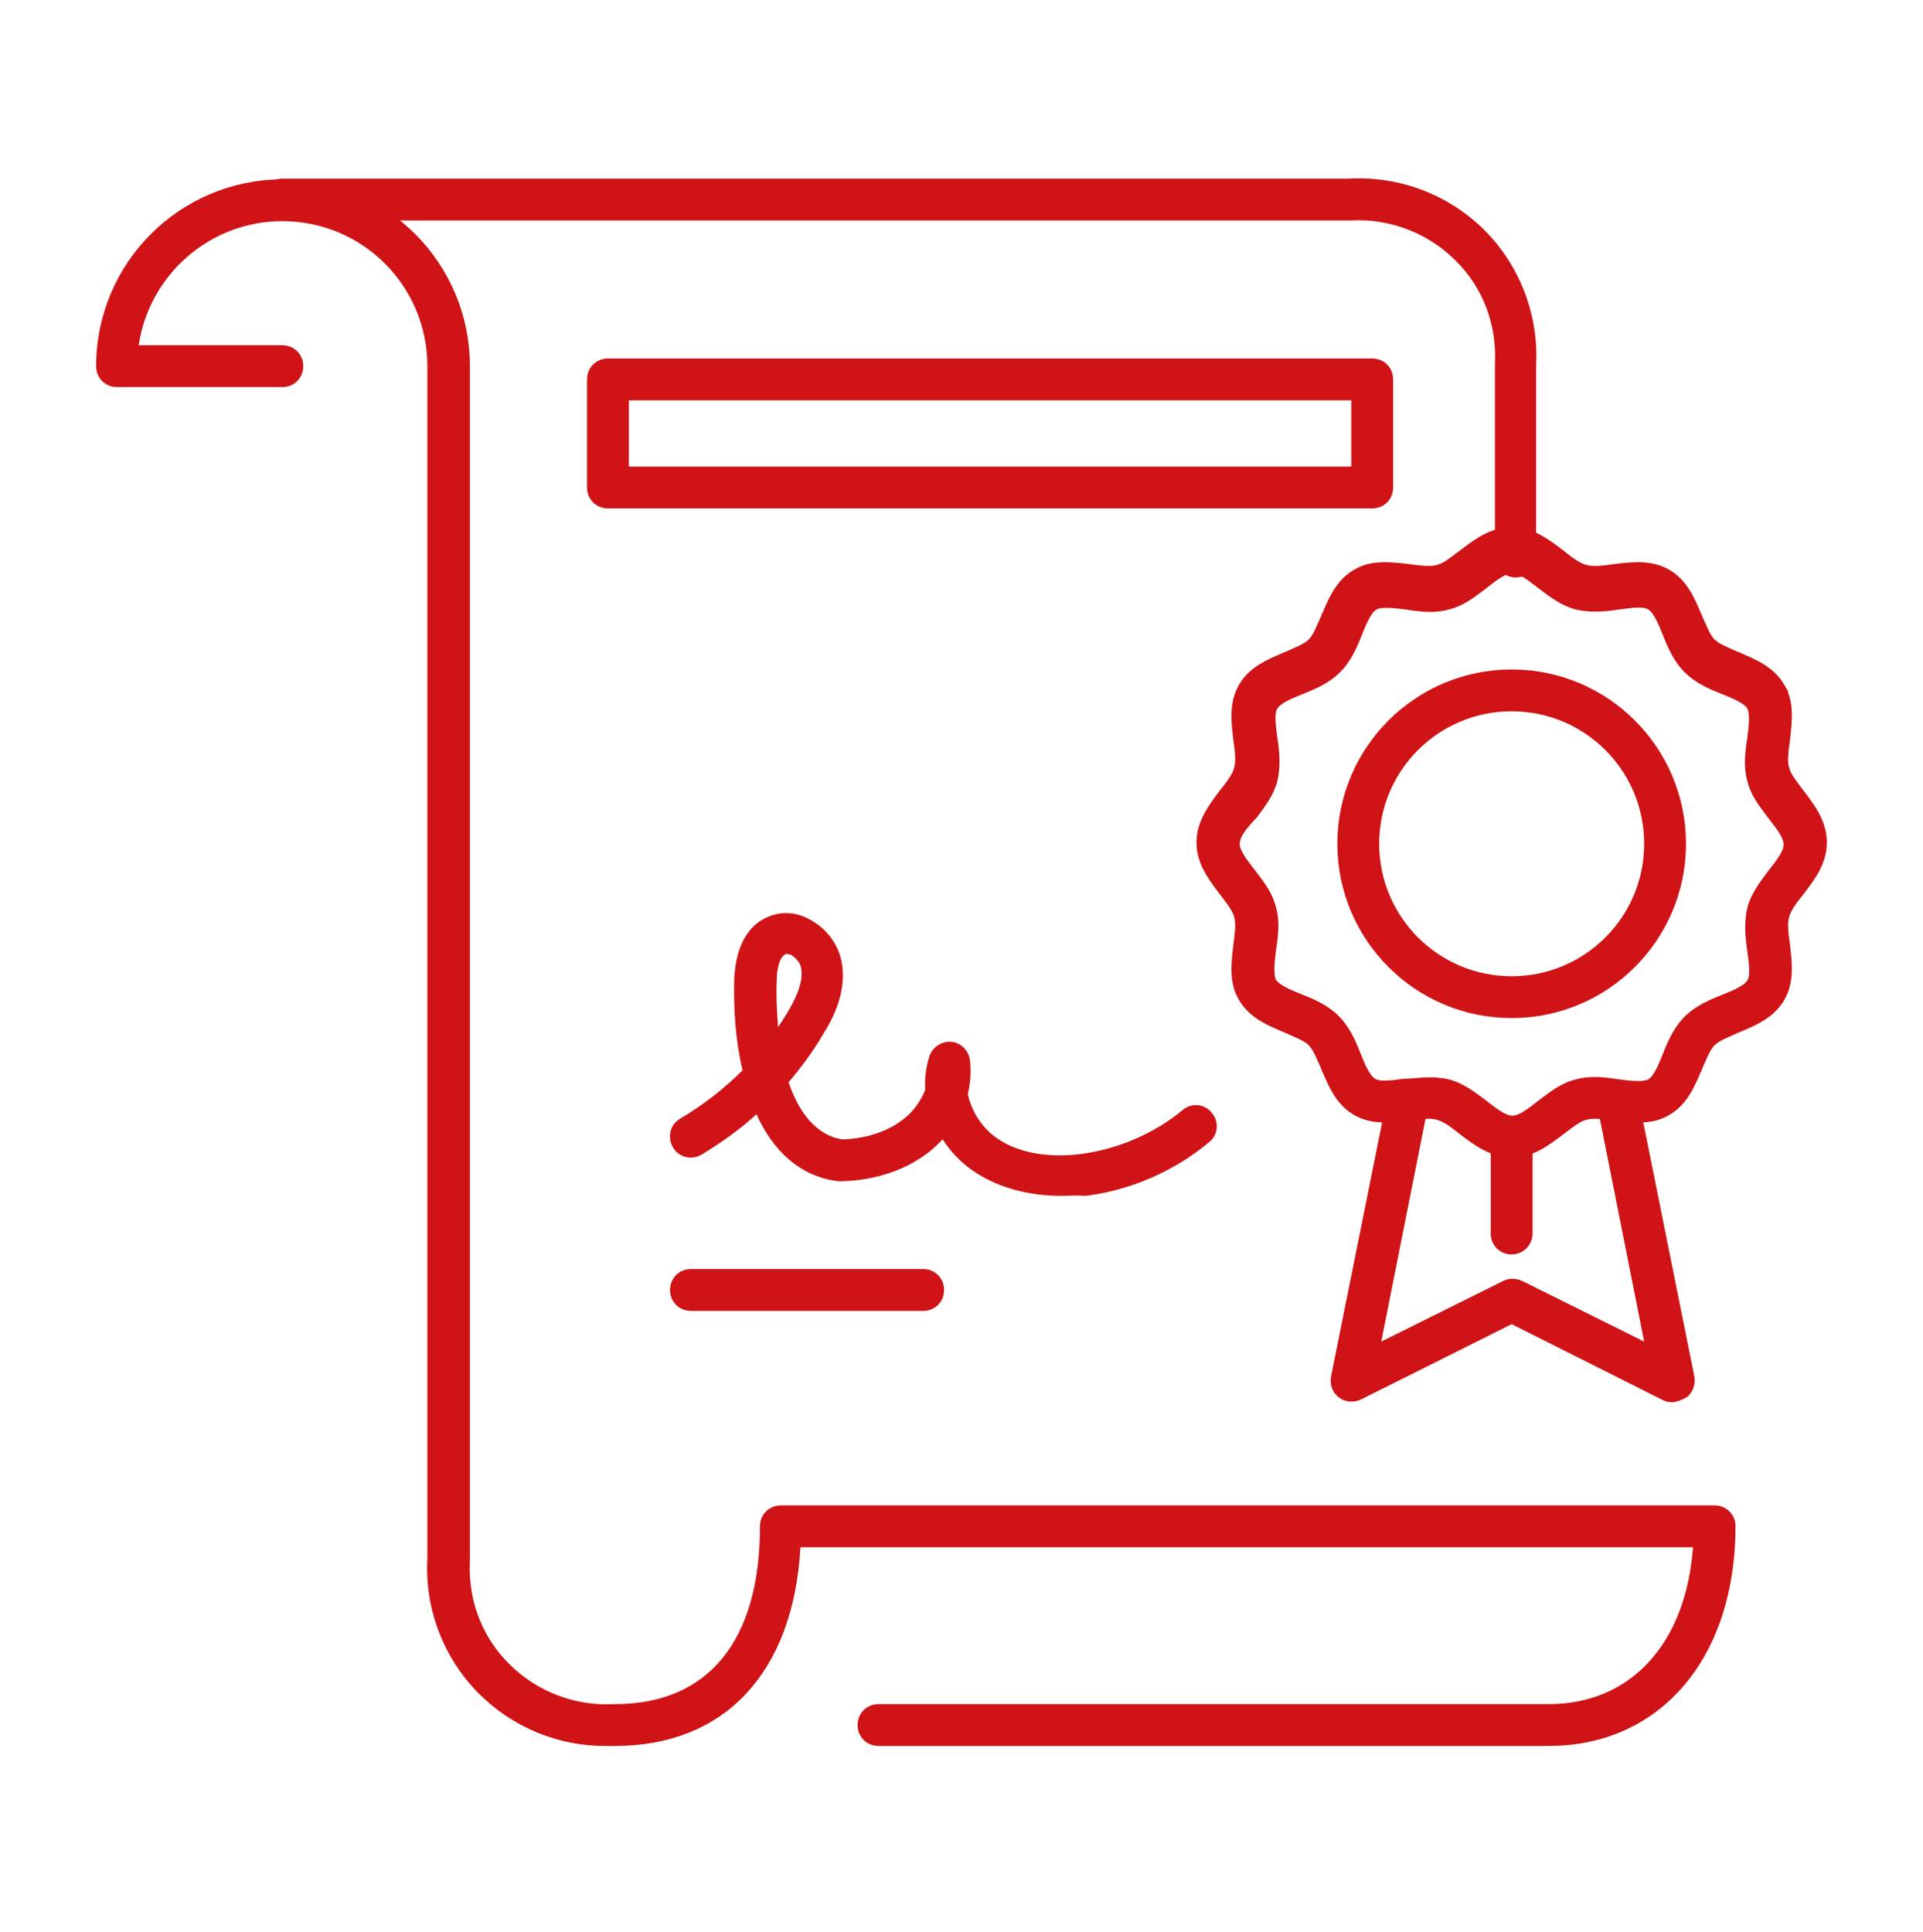
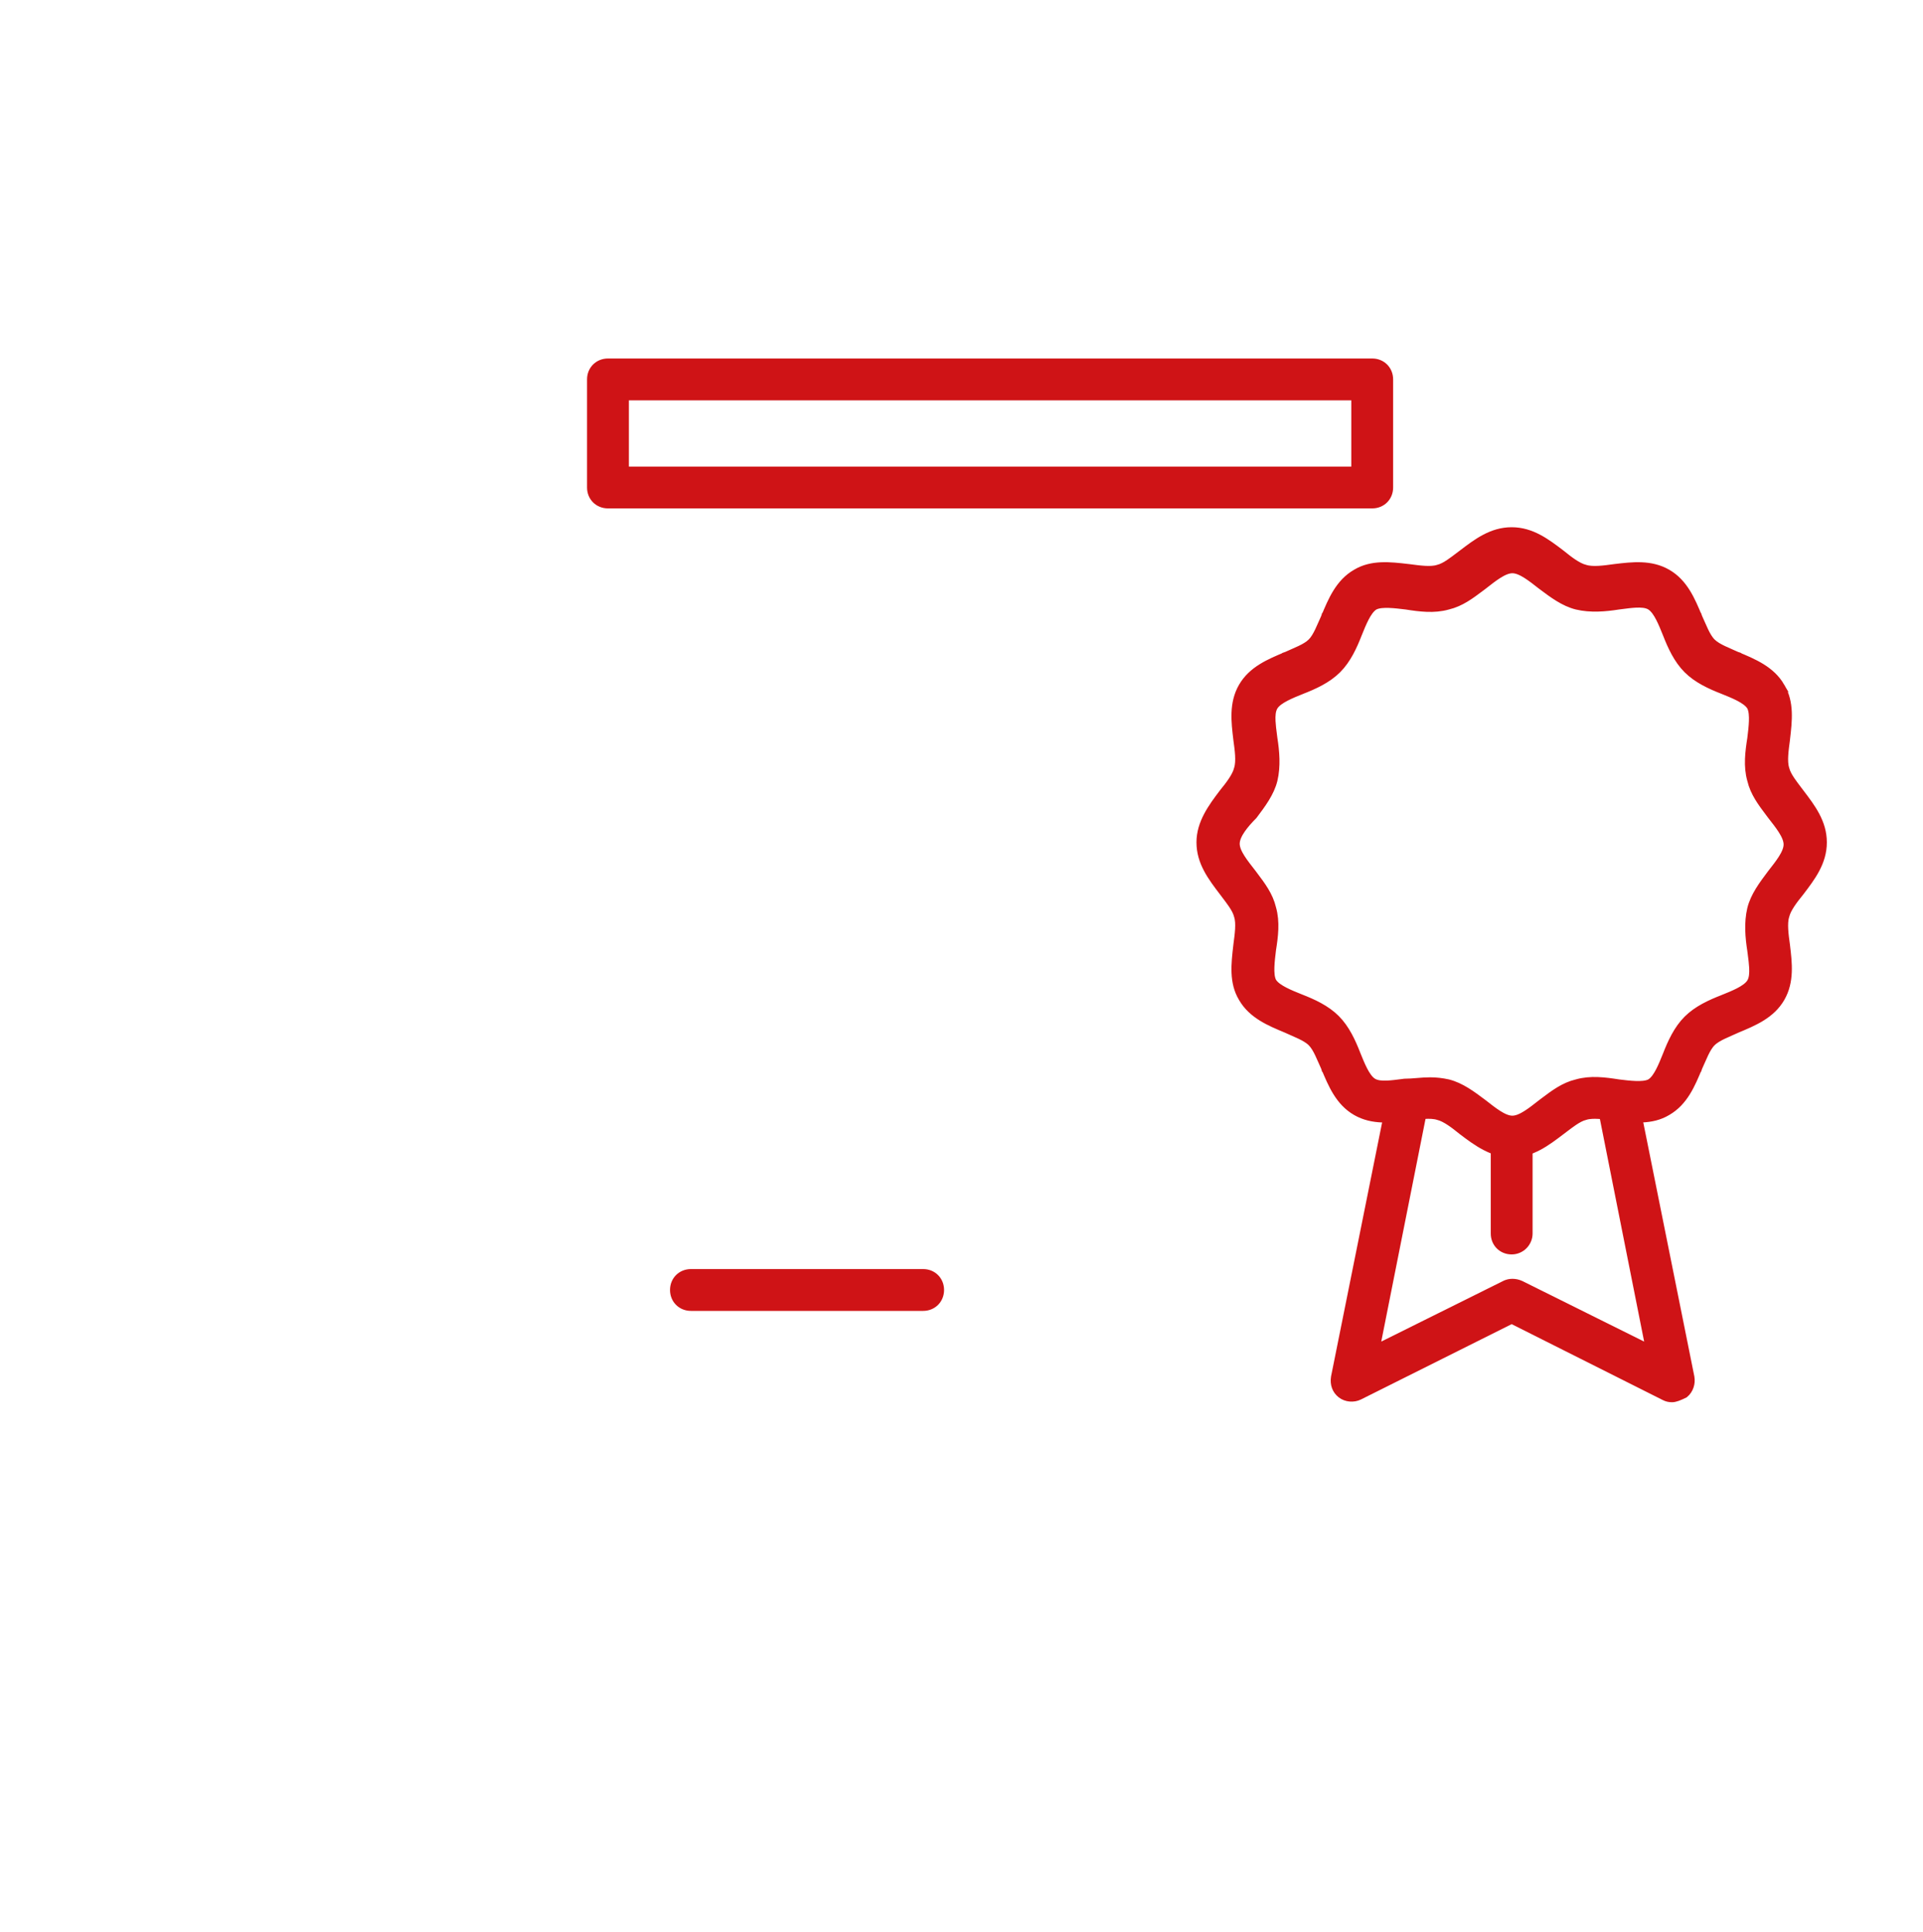
<svg xmlns="http://www.w3.org/2000/svg" width="200" height="201" viewBox="0 0 200 201" fill="none">
-   <path d="M140.322 19.079H140.336L140.35 19.078C145.43 18.796 150.44 20.702 154.038 24.299C157.635 27.897 159.541 32.907 159.259 37.987L159.258 38.001V38.015V57.814V57.828L159.259 57.842C159.315 58.856 158.605 59.562 157.655 59.562C156.698 59.562 155.979 58.843 155.979 57.886V38.015V38.015V38.014V38.014V38.014V38.013V38.013V38.012V38.012V38.011V38.011V38.011V38.01V38.01V38.009V38.009V38.009V38.008V38.008V38.007V38.007V38.007V38.006V38.006V38.005V38.005V38.005V38.004V38.004V38.004V38.003V38.003V38.002V38.002V38.002V38.001V38.001V38.001V38V38V37.999V37.999V37.999V37.998V37.998V37.998V37.997V37.997V37.997V37.996V37.996V37.996V37.995V37.995V37.995V37.994V37.994V37.993V37.993V37.993V37.992V37.992V37.992V37.992V37.991V37.991V37.99V37.99V37.99V37.989V37.989V37.989V37.989V37.988V37.988V37.988V37.987V37.987V37.987V37.986V37.986V37.986V37.985V37.985V37.985V37.984V37.984V37.984V37.983V37.983V37.983V37.983V37.982V37.982V37.982V37.981V37.981V37.981V37.98V37.98V37.98V37.98V37.979V37.979V37.979V37.978V37.978V37.978V37.978V37.977V37.977V37.977V37.977V37.976V37.976V37.976V37.975V37.975V37.975V37.975V37.974V37.974V37.974V37.974V37.973V37.973V37.973V37.972V37.972V37.972V37.972V37.971V37.971V37.971V37.971V37.97V37.97V37.97V37.97V37.969V37.969V37.969V37.968V37.968V37.968V37.968V37.968V37.967V37.967V37.967V37.967V37.966V37.966V37.966V37.965V37.965V37.965V37.965V37.965V37.964V37.964V37.964V37.964V37.963V37.963V37.963V37.963V37.962V37.962V37.962V37.962V37.961V37.961V37.961V37.961V37.961V37.96V37.96V37.96V37.96V37.959V37.959V37.959V37.959V37.958V37.958V37.958V37.958V37.958V37.957V37.957V37.957V37.957V37.956V37.956V37.956V37.956V37.956V37.955V37.955V37.955V37.955V37.954V37.954V37.954V37.954V37.953V37.953V37.953V37.953V37.953V37.952V37.952V37.952V37.952V37.952V37.951V37.951V37.951V37.951V37.95V37.95V37.95V37.95V37.95V37.949V37.949V37.949V37.949V37.949V37.948V37.948V37.948V37.948V37.947V37.947V37.947V37.947V37.947V37.946V37.946V37.946V37.946V37.946V37.945V37.945V37.945V37.945V37.944V37.944V37.944V37.944V37.944V37.943V37.943V37.943V37.943V37.943V37.942V37.942V37.942V37.942V37.941V37.941V37.941V37.941V37.941V37.94V37.94V37.94V37.94V37.94V37.939V37.939V37.939V37.939V37.938V37.938V37.938V37.938V37.938V37.937V37.937V37.937V37.937V37.937V37.936V37.936V37.936V37.936V37.935V37.935V37.935V37.935V37.935V37.934V37.934V37.934V37.934V37.934V37.933V37.933V37.933V37.933V37.932V37.932V37.932V37.932V37.931V37.931V37.931V37.931V37.931V37.93V37.93V37.93V37.93V37.929V37.929V37.929V37.929V37.929V37.928V37.928V37.928V37.928V37.928V37.927V37.927V37.927V37.927V37.926V37.926V37.926V37.926V37.925V37.925V37.925V37.925V37.925V37.924V37.924V37.924V37.923V37.923V37.923V37.923V37.923V37.922V37.922V37.922V37.922V37.921V37.921V37.921V37.921V37.92V37.92V37.92V37.92V37.919V37.919V37.919V37.919V37.918V37.918V37.918V37.918V37.917V37.917V37.917V37.917V37.916V37.916V37.916V37.916V37.915V37.915V37.915V37.915V37.914V37.914V37.914V37.913V37.913V37.913V37.913V37.913V37.912V37.912V37.912V37.911V37.911V37.911V37.911V37.91V37.91V37.91V37.91V37.909V37.909V37.909V37.908V37.908V37.908V37.907V37.907V37.907V37.907V37.906V37.906V37.906V37.906V37.905V37.905V37.905V37.904V37.904V37.904V37.903V37.903V37.903V37.903V37.902V37.902V37.902V37.901V37.901V37.901V37.9V37.9V37.9V37.899V37.899V37.899V37.898V37.898V37.898V37.898V37.897V37.897V37.897V37.896V37.896V37.896V37.895V37.895V37.895V37.894V37.894V37.894V37.893V37.893V37.893V37.892V37.892V37.892V37.891V37.891V37.891V37.89V37.89V37.889V37.889V37.889V37.888V37.888V37.888V37.887V37.887V37.887V37.886V37.886V37.886V37.885V37.885V37.885V37.884V37.884V37.883C156.2 33.691 154.701 29.639 151.697 26.709C148.771 23.784 144.651 22.21 140.526 22.431H140.526H140.525H140.525H140.525H140.524H140.524H140.524H140.523H140.523H140.522H140.522H140.522H140.521H140.521H140.521H140.52H140.52H140.52H140.519H140.519H140.519H140.518H140.518H140.518H140.517H140.517H140.517H140.516H140.516H140.516H140.515H140.515H140.515H140.514H140.514H140.514H140.513H140.513H140.513H140.512H140.512H140.512H140.511H140.511H140.511H140.51H140.51H140.51H140.509H140.509H140.509H140.509H140.508H140.508H140.508H140.507H140.507H140.507H140.506H140.506H140.506H140.506H140.505H140.505H140.505H140.504H140.504H140.504H140.504H140.503H140.503H140.503H140.502H140.502H140.502H140.502H140.501H140.501H140.501H140.5H140.5H140.5H140.5H140.499H140.499H140.499H140.498H140.498H140.498H140.498H140.497H140.497H140.497H140.497H140.496H140.496H140.496H140.496H140.495H140.495H140.495H140.494H140.494H140.494H140.494H140.493H140.493H140.493H140.493H140.492H140.492H140.492H140.492H140.491H140.491H140.491H140.491H140.49H140.49H140.49H140.49H140.489H140.489H140.489H140.489H140.488H140.488H140.488H140.488H140.488H140.487H140.487H140.487H140.487H140.486H140.486H140.486H140.486H140.485H140.485H140.485H140.485H140.484H140.484H140.484H140.484H140.484H140.483H140.483H140.483H140.483H140.482H140.482H140.482H140.482H140.481H140.481H140.481H140.481H140.481H140.48H140.48H140.48H140.48H140.479H140.479H140.479H140.479H140.479H140.478H140.478H140.478H140.478H140.477H140.477H140.477H140.477H140.477H140.476H140.476H140.476H140.476H140.475H140.475H140.475H140.475H140.475H140.474H140.474H140.474H140.474H140.474H140.473H140.473H140.473H140.473H140.472H140.472H140.472H140.472H140.472H140.471H140.471H140.471H140.471H140.471H140.47H140.47H140.47H140.47H140.469H140.469H140.469H140.469H140.469H140.468H140.468H140.468H140.468H140.468H140.467H140.467H140.467H140.467H140.466H140.466H140.466H140.466H140.466H140.465H140.465H140.465H140.465H140.465H140.464H140.464H140.464H140.464H140.464H140.463H140.463H140.463H140.463H140.462H140.462H140.462H140.462H140.462H140.461H140.461H140.461H140.461H140.461H140.46H140.46H140.46H140.46H140.459H140.459H140.459H140.459H140.459H140.458H140.458H140.458H140.458H140.457H140.457H140.457H140.457H140.457H140.456H140.456H140.456H140.456H140.455H140.455H140.455H140.455H140.455H140.454H140.454H140.454H140.454H140.453H140.453H140.453H140.453H140.453H140.452H140.452H140.452H140.452H140.451H140.451H140.451H140.451H140.451H140.45H140.45H140.45H140.45H140.449H140.449H140.449H140.449H140.448H140.448H140.448H140.448H140.447H140.447H140.447H140.447H140.446H140.446H140.446H140.446H140.446H140.445H140.445H140.445H140.445H140.444H140.444H140.444H140.444H140.443H140.443H140.443H140.443H140.442H140.442H140.442H140.442H140.441H140.441H140.441H140.441H140.44H140.44H140.44H140.439H140.439H140.439H140.439H140.438H140.438H140.438H140.438H140.437H140.437H140.437H140.437H140.436H140.436H140.436H140.436H140.435H140.435H140.435H140.434H140.434H140.434H140.434H140.433H140.433H140.433H140.432H140.432H140.432H140.432H140.431H140.431H140.431H140.43H140.43H140.43H140.43H140.429H140.429H140.429H140.428H140.428H140.428H140.428H140.427H140.427H140.427H140.426H140.426H140.426H140.425H140.425H140.425H140.424H140.424H140.424H140.424H140.423H140.423H140.423H140.422H140.422H140.422H140.421H140.421H140.421H140.42H140.42H140.42H140.419H140.419H140.419H140.418H140.418H140.418H140.417H140.417H140.417H140.416H140.416H140.416H140.415H140.415H140.415H140.414H140.414H140.414H140.413H140.413H140.412H140.412H140.412H140.411H140.411H140.411H140.41H140.41H140.41H140.409H140.409H140.409H140.408H140.408H140.407H140.407H140.407H140.406H140.406H140.405H140.405H140.405H140.404H140.404H140.404H140.403H140.403H140.402H140.402H140.402H140.401H140.401H140.4H140.4H140.4H140.399H140.399H140.398H140.398H140.398H140.397H140.397H140.396H140.396H140.395H140.395H140.395H29.363C28.406 22.431 27.688 21.712 27.688 20.755C27.688 19.798 28.406 19.079 29.363 19.079H140.322Z" fill="#CF1316" stroke="#CF1316" />
-   <path d="M44.947 162.128L44.948 162.115V162.101V38.088C44.948 29.472 37.98 22.503 29.363 22.503C21.569 22.503 15.053 28.273 13.929 35.839L13.844 36.412H14.424H29.363C30.32 36.412 31.039 37.131 31.039 38.088C31.039 39.044 30.32 39.763 29.363 39.763H12.176C11.219 39.763 10.5 39.044 10.5 38.088C10.5 27.631 18.979 19.152 29.436 19.152C39.893 19.152 48.372 27.631 48.372 38.088V162.173V162.174V162.174V162.174V162.175V162.175V162.176V162.176V162.177V162.177V162.177V162.178V162.178V162.179V162.179V162.179V162.18V162.18V162.181V162.181V162.181V162.182V162.182V162.183V162.183V162.183V162.184V162.184V162.184V162.185V162.185V162.186V162.186V162.186V162.187V162.187V162.187V162.188V162.188V162.189V162.189V162.189V162.19V162.19V162.19V162.191V162.191V162.191V162.192V162.192V162.192V162.193V162.193V162.194V162.194V162.194V162.195V162.195V162.195V162.196V162.196V162.196V162.197V162.197V162.197V162.198V162.198V162.198V162.199V162.199V162.199V162.2V162.2V162.2V162.201V162.201V162.201V162.201V162.202V162.202V162.202V162.203V162.203V162.203V162.204V162.204V162.204V162.205V162.205V162.205V162.205V162.206V162.206V162.206V162.207V162.207V162.207V162.208V162.208V162.208V162.208V162.209V162.209V162.209V162.21V162.21V162.21V162.21V162.211V162.211V162.211V162.212V162.212V162.212V162.212V162.213V162.213V162.213V162.214V162.214V162.214V162.214V162.215V162.215V162.215V162.215V162.216V162.216V162.216V162.216V162.217V162.217V162.217V162.218V162.218V162.218V162.218V162.219V162.219V162.219V162.219V162.22V162.22V162.22V162.22V162.221V162.221V162.221V162.221V162.222V162.222V162.222V162.222V162.223V162.223V162.223V162.223V162.224V162.224V162.224V162.224V162.225V162.225V162.225V162.225V162.226V162.226V162.226V162.226V162.227V162.227V162.227V162.227V162.227V162.228V162.228V162.228V162.228V162.229V162.229V162.229V162.229V162.23V162.23V162.23V162.23V162.23V162.231V162.231V162.231V162.231V162.232V162.232V162.232V162.232V162.232V162.233V162.233V162.233V162.233V162.234V162.234V162.234V162.234V162.234V162.235V162.235V162.235V162.235V162.236V162.236V162.236V162.236V162.236V162.237V162.237V162.237V162.237V162.238V162.238V162.238V162.238V162.238V162.239V162.239V162.239V162.239V162.24V162.24V162.24V162.24V162.24V162.241V162.241V162.241V162.241V162.241V162.242V162.242V162.242V162.242V162.243V162.243V162.243V162.243V162.243V162.244V162.244V162.244V162.244V162.244V162.245V162.245V162.245V162.245V162.245V162.246V162.246V162.246V162.246V162.247V162.247V162.247V162.247V162.247V162.248V162.248V162.248V162.248V162.248V162.249V162.249V162.249V162.249V162.25V162.25V162.25V162.25V162.25V162.251V162.251V162.251V162.251V162.251V162.252V162.252V162.252V162.252V162.253V162.253V162.253V162.253V162.253V162.254V162.254V162.254V162.254V162.254V162.255V162.255V162.255V162.255V162.256V162.256V162.256V162.256V162.256V162.257V162.257V162.257V162.257V162.258V162.258V162.258V162.258V162.258V162.259V162.259V162.259V162.259V162.26V162.26V162.26V162.26V162.26V162.261V162.261V162.261V162.261V162.262V162.262V162.262V162.262V162.263V162.263V162.263V162.263V162.263V162.264V162.264V162.264V162.264V162.265V162.265V162.265V162.265V162.266V162.266V162.266V162.266V162.267V162.267V162.267V162.267V162.268V162.268V162.268V162.268V162.269V162.269V162.269V162.269V162.27V162.27V162.27V162.27V162.271V162.271V162.271V162.271V162.272V162.272V162.272V162.272V162.273V162.273V162.273V162.273V162.274V162.274V162.274V162.274V162.275V162.275V162.275V162.275V162.276V162.276V162.276V162.276V162.277V162.277V162.277V162.278V162.278V162.278V162.278V162.279V162.279V162.279V162.28V162.28V162.28V162.28V162.281V162.281V162.281V162.281V162.282V162.282V162.282V162.283V162.283V162.283V162.284V162.284V162.284V162.284V162.285V162.285V162.285V162.286V162.286V162.286V162.287V162.287V162.287V162.287V162.288V162.288V162.288V162.289V162.289V162.289V162.29V162.29V162.29V162.291V162.291V162.291V162.292V162.292V162.292V162.292V162.293V162.293V162.293V162.294V162.294V162.294V162.295V162.295V162.295V162.296V162.296V162.296V162.297V162.297V162.298V162.298V162.298V162.299V162.299V162.299V162.3V162.3V162.3V162.301V162.301V162.301V162.302V162.302V162.302V162.303V162.303V162.304V162.304V162.304V162.305V162.305C48.151 166.497 49.65 170.549 52.655 173.48C55.58 176.404 59.7 177.979 63.825 177.758H63.825H63.825H63.826H63.826H63.826H63.827H63.827H63.828H63.828H63.828H63.829H63.829H63.829H63.83H63.83H63.83H63.831H63.831H63.831H63.832H63.832H63.833H63.833H63.833H63.834H63.834H63.834H63.834H63.835H63.835H63.836H63.836H63.836H63.837H63.837H63.837H63.837H63.838H63.838H63.839H63.839H63.839H63.839H63.84H63.84H63.84H63.841H63.841H63.841H63.842H63.842H63.842H63.843H63.843H63.843H63.843H63.844H63.844H63.844H63.845H63.845H63.845H63.846H63.846H63.846H63.846H63.847H63.847H63.847H63.848H63.848H63.848H63.848H63.849H63.849H63.849H63.85H63.85H63.85H63.85H63.851H63.851H63.851H63.852H63.852H63.852H63.852H63.853H63.853H63.853H63.853H63.854H63.854H63.854H63.855H63.855H63.855H63.855H63.856H63.856H63.856H63.856H63.857H63.857H63.857H63.857H63.858H63.858H63.858H63.858H63.859H63.859H63.859H63.859H63.86H63.86H63.86H63.86H63.861H63.861H63.861H63.861H63.862H63.862H63.862H63.862H63.863H63.863H63.863H63.863H63.864H63.864H63.864H63.864H63.864H63.865H63.865H63.865H63.865H63.866H63.866H63.866H63.866H63.867H63.867H63.867H63.867H63.868H63.868H63.868H63.868H63.868H63.869H63.869H63.869H63.869H63.87H63.87H63.87H63.87H63.87H63.871H63.871H63.871H63.871H63.872H63.872H63.872H63.872H63.873H63.873H63.873H63.873H63.873H63.874H63.874H63.874H63.874H63.874H63.875H63.875H63.875H63.875H63.876H63.876H63.876H63.876H63.877H63.877H63.877H63.877H63.877H63.878H63.878H63.878H63.878H63.878H63.879H63.879H63.879H63.879H63.88H63.88H63.88H63.88H63.88H63.881H63.881H63.881H63.881H63.881H63.882H63.882H63.882H63.882H63.883H63.883H63.883H63.883H63.883H63.883H63.884H63.884H63.884H63.884H63.885H63.885H63.885H63.885H63.885H63.886H63.886H63.886H63.886H63.886H63.887H63.887H63.887H63.887H63.888H63.888H63.888H63.888H63.888H63.889H63.889H63.889H63.889H63.889H63.89H63.89H63.89H63.89H63.891H63.891H63.891H63.891H63.891H63.892H63.892H63.892H63.892H63.892H63.893H63.893H63.893H63.893H63.894H63.894H63.894H63.894H63.895H63.895H63.895H63.895H63.895H63.896H63.896H63.896H63.896H63.897H63.897H63.897H63.897H63.897H63.898H63.898H63.898H63.898H63.898H63.899H63.899H63.899H63.899H63.9H63.9H63.9H63.9H63.901H63.901H63.901H63.901H63.901H63.902H63.902H63.902H63.903H63.903H63.903H63.903H63.903H63.904H63.904H63.904H63.904H63.905H63.905H63.905H63.905H63.906H63.906H63.906H63.906H63.907H63.907H63.907H63.907H63.907H63.908H63.908H63.908H63.908H63.909H63.909H63.909H63.91H63.91H63.91H63.91H63.911H63.911H63.911H63.911H63.912H63.912H63.912H63.912H63.913H63.913H63.913H63.913H63.914H63.914H63.914H63.914H63.915H63.915H63.915H63.916H63.916H63.916H63.916H63.917H63.917H63.917H63.917H63.918H63.918H63.918H63.919H63.919H63.919H63.919H63.92H63.92H63.92H63.921H63.921H63.921H63.922H63.922H63.922H63.922H63.923H63.923H63.923H63.924H63.924H63.924H63.925H63.925H63.925H63.925H63.926H63.926H63.926H63.927H63.927H63.927H63.928H63.928H63.928H63.928H63.929H63.929H63.929H63.93H63.93H63.93H63.931H63.931H63.931H63.932H63.932H63.932H63.933H63.933H63.933H63.934H63.934H63.934H63.935H63.935H63.935H63.936H63.936H63.937H63.937H63.937H63.938H63.938H63.938H63.939H63.939H63.939H63.94H63.94H63.94H63.941H63.941H63.941H63.942H63.942H63.943H63.943H63.943H63.944H63.944H63.944H63.945H63.945H63.946H63.946H63.946H63.947H63.947H63.947H63.948H63.948H63.949H63.949H63.95H63.95H63.95H63.951H63.951H63.952H63.952H63.952H63.953H63.953H63.954H63.954H63.954H63.955H63.955H63.956H63.956H63.956C68.937 177.758 72.863 176.061 75.531 172.787C78.186 169.53 79.541 164.778 79.541 158.765C79.541 157.808 80.26 157.089 81.217 157.089H178.324C179.281 157.089 180 157.808 180 158.765C180 165.525 178.068 171.113 174.752 175.002C171.442 178.885 166.724 181.109 161.064 181.109H91.37C90.413 181.109 89.694 180.39 89.694 179.433C89.694 178.477 90.413 177.758 91.37 177.758H161.064C165.475 177.758 169.183 176.127 171.875 173.19C174.561 170.26 176.206 166.064 176.574 160.976L176.613 160.44H176.076H83.247H82.775L82.748 160.912C82.39 167.322 80.46 172.366 77.261 175.802C74.069 179.231 69.567 181.109 63.956 181.109H63.954H63.952H63.95H63.948H63.946H63.944H63.942H63.94H63.937H63.935H63.933H63.931H63.929H63.927H63.925H63.922H63.92H63.918H63.916H63.914H63.912H63.91H63.908H63.906H63.903H63.901H63.899H63.897H63.895H63.893H63.891H63.889H63.886H63.884H63.882H63.88H63.878H63.876H63.874H63.871H63.869H63.867H63.865H63.863H63.861H63.859H63.857H63.855H63.852H63.85H63.848H63.846H63.844H63.842H63.84H63.837H63.835H63.833H63.831H63.829H63.827H63.825H63.823H63.821H63.818H63.816H63.814H63.812H63.81H63.808H63.806H63.803H63.801H63.799H63.797H63.795H63.793H63.791H63.789H63.786H63.784H63.782H63.78H63.778H63.776H63.774H63.772H63.77H63.767H63.765H63.763H63.761H63.759H63.757H63.755H63.752H63.75H63.748H63.746H63.744H63.742H63.74H63.738H63.736H63.733H63.731H63.729H63.727H63.725H63.723H63.721H63.718H63.716H63.714H63.712H63.71H63.708H63.706H63.704H63.702H63.699H63.697H63.695H63.693H63.691H63.689H63.687H63.684H63.682H63.68H63.678H63.676H63.674H63.672H63.67H63.667H63.665H63.663H63.661H63.659H63.657H63.655H63.653H63.651H63.648H63.646H63.644H63.642H63.64H63.638H63.636H63.633H63.631H63.629H63.627H63.625H63.623H63.621H63.619H63.617H63.614H63.612H63.61H63.608H63.606H63.604H63.602H63.599H63.597H63.595H63.593H63.591H63.589H63.587H63.585H63.583H63.58H63.578H63.576H63.574H63.572H63.57H63.568H63.566H63.563H63.561H63.559H63.557H63.555H63.553H63.551H63.548H63.546H63.544H63.542H63.54H63.538H63.536H63.534H63.532H63.529H63.527H63.525H63.523H63.521H63.519H63.517H63.515H63.512H63.51H63.508H63.506H63.504H63.502H63.5H63.498H63.495H63.493H63.491H63.489H63.487H63.485H63.483H63.481H63.478H63.476H63.474H63.472H63.47H63.468H63.466H63.464H63.461H63.459H63.457H63.455H63.453H63.451H63.449H63.447H63.444H63.442H63.44H63.438H63.436H63.434H63.432H63.43H63.427H63.425H63.423H63.421H63.419H63.417H63.415H63.413H63.41H63.408H63.406H63.404H63.402H63.4H63.398H63.396H63.393H63.391H63.389H63.387H63.385H63.383H63.381H63.379H63.376H63.374H63.372H63.37H63.368H63.366H63.364H63.362H63.359H63.357H63.355H63.353H63.351H63.349H63.347H63.345H63.343H63.34H63.338H63.336H63.334H63.332H63.33H63.328H63.325H63.323H63.321H63.319H63.317H63.315H63.313H63.311H63.309H63.306H63.304H63.302H63.3H63.298H63.296H63.294H63.291H63.289H63.287H63.285H63.283H63.281H63.279H63.277H63.275H63.272H63.27H63.268H63.266H63.264H63.262H63.26H63.258H63.255H63.253H63.251H63.249H63.247H63.245H63.243H63.24H63.238H63.236H63.234H63.232H63.23H63.228H63.226H63.224H63.221H63.219H63.217H63.215H63.213H63.211H63.209H63.206H63.204H63.202H63.2H63.198H63.196H63.194H63.192H63.19H63.187H63.185H63.183H63.181H63.179H63.177H63.175H63.172H63.17H63.168H63.166H63.164H63.162H63.16H63.158H63.156H63.153H63.151H63.149H63.147H63.145H63.143H63.141H63.139H63.136H63.134H63.132H63.13H63.128H63.126H63.124H63.121H63.119H63.117H63.115H63.113H63.111H63.109H63.107H63.105H63.102H63.1H63.098H63.096H63.094H63.092H63.09H63.087H63.085H63.083H63.081H63.079H63.077H63.075H63.073H63.071H63.068H63.066H63.064H63.062H63.06H63.058H63.056H63.053H63.051H63.049H63.047H63.045H63.043H63.041H63.039H63.036H63.034H63.032H63.03H63.028H63.026H63.024H63.022H63.02H63.017H63.015H63.013H63.011H63.009H63.007H63.005H63.002H63H62.998H62.996H62.994H62.992H62.99H62.988H62.986H62.983H62.981H62.979H62.977H62.975H62.973H62.971H62.968H62.966H62.964H62.962H62.96H62.958H62.956H62.954H62.952H62.949H62.947H62.945H62.943H62.941H62.939H62.937H62.934H62.932H62.93H62.928H62.926H62.924H62.922H62.92H62.917H62.915H62.913H62.911H62.909H62.907H62.905H62.903H62.901H62.898H62.896H62.894H62.892H62.89H62.888H62.886H62.883H62.881H62.879H62.877H62.875H62.873H62.871H62.869C58.144 181.109 53.556 179.205 50.168 175.816C46.571 172.219 44.665 167.209 44.947 162.128Z" fill="#CF1316" stroke="#CF1316" />
-   <path d="M156.572 133.684C157.001 133.469 157.565 133.457 158.094 133.69L170.775 139.994L171.686 140.447L171.488 139.449L166.848 116.102C166.847 116.101 166.847 116.1 166.847 116.099C166.679 115.197 167.242 114.314 168.183 114.148L168.183 114.148L168.189 114.147C169.092 113.978 169.976 114.54 170.142 115.483L170.142 115.483L170.145 115.495L175.728 143.266C175.838 143.881 175.617 144.538 175.151 144.924C174.581 145.206 174.19 145.356 173.898 145.356C173.613 145.356 173.399 145.301 173.179 145.191L157.443 137.286L157.219 137.174L156.995 137.286L141.33 145.118C140.77 145.398 140.034 145.338 139.54 144.953C139.047 144.57 138.812 143.965 138.927 143.262L144.509 115.495L144.509 115.495L144.511 115.488C144.678 114.598 145.578 113.981 146.465 114.147C147.355 114.314 147.972 115.213 147.807 116.099C147.807 116.1 147.807 116.101 147.807 116.102L143.166 139.449L142.968 140.447L143.879 139.994L156.571 133.684L156.572 133.684Z" fill="#CF1316" stroke="#CF1316" />
+   <path d="M156.572 133.684C157.001 133.469 157.565 133.457 158.094 133.69L171.686 140.447L171.488 139.449L166.848 116.102C166.847 116.101 166.847 116.1 166.847 116.099C166.679 115.197 167.242 114.314 168.183 114.148L168.183 114.148L168.189 114.147C169.092 113.978 169.976 114.54 170.142 115.483L170.142 115.483L170.145 115.495L175.728 143.266C175.838 143.881 175.617 144.538 175.151 144.924C174.581 145.206 174.19 145.356 173.898 145.356C173.613 145.356 173.399 145.301 173.179 145.191L157.443 137.286L157.219 137.174L156.995 137.286L141.33 145.118C140.77 145.398 140.034 145.338 139.54 144.953C139.047 144.57 138.812 143.965 138.927 143.262L144.509 115.495L144.509 115.495L144.511 115.488C144.678 114.598 145.578 113.981 146.465 114.147C147.355 114.314 147.972 115.213 147.807 116.099C147.807 116.1 147.807 116.101 147.807 116.102L143.166 139.449L142.968 140.447L143.879 139.994L156.571 133.684L156.572 133.684Z" fill="#CF1316" stroke="#CF1316" />
  <path d="M157.221 129.981C156.264 129.981 155.545 129.262 155.545 128.305V119.022C155.545 118.066 156.264 117.347 157.221 117.347C158.177 117.347 158.896 118.066 158.896 119.022V128.305C158.896 129.2 158.167 129.981 157.221 129.981Z" fill="#CF1316" stroke="#CF1316" />
  <path d="M137.881 110.998L137.878 110.989L137.874 110.981C137.789 110.797 137.698 110.589 137.606 110.379C137.484 110.101 137.361 109.818 137.245 109.578C137.034 109.137 136.786 108.689 136.468 108.371C136.15 108.053 135.702 107.805 135.261 107.594C135.021 107.478 134.738 107.355 134.46 107.233C134.25 107.141 134.042 107.05 133.858 106.965L133.85 106.961L133.841 106.957L133.841 106.957C132.07 106.22 130.285 105.476 129.295 103.761L129.295 103.761L129.291 103.753C128.329 102.15 128.545 100.284 128.764 98.398C128.769 98.356 128.773 98.313 128.778 98.27L128.779 98.263C128.851 97.728 128.925 97.168 128.954 96.659C128.981 96.166 128.97 95.662 128.837 95.247C128.739 94.832 128.498 94.413 128.234 94.022C128.027 93.714 127.779 93.388 127.533 93.063C127.456 92.961 127.38 92.86 127.304 92.76L127.302 92.757L127.271 92.716C126.102 91.181 124.938 89.655 124.938 87.62C124.938 85.642 126.122 84.034 127.297 82.491C127.624 82.091 127.961 81.66 128.237 81.242C128.503 80.838 128.74 80.405 128.837 79.994C128.97 79.577 128.981 79.055 128.954 78.555C128.925 78.034 128.85 77.473 128.778 76.967C128.774 76.938 128.771 76.909 128.768 76.88C128.549 75.06 128.321 73.169 129.295 71.48C130.285 69.765 132.07 69.021 133.841 68.284L133.841 68.283L133.85 68.28L133.858 68.276C134.042 68.191 134.25 68.1 134.46 68.008C134.738 67.886 135.021 67.762 135.261 67.647C135.702 67.436 136.15 67.188 136.468 66.87C136.786 66.552 137.034 66.104 137.245 65.663C137.361 65.422 137.484 65.14 137.606 64.862C137.698 64.652 137.789 64.444 137.874 64.26L137.878 64.252L137.881 64.243L137.882 64.243C138.619 62.472 139.363 60.687 141.078 59.697L141.078 59.697L141.086 59.693C142.689 58.731 144.555 58.947 146.441 59.166C146.483 59.17 146.526 59.175 146.569 59.18L146.576 59.181C147.111 59.253 147.671 59.327 148.18 59.355C148.673 59.383 149.177 59.371 149.592 59.239C150.007 59.141 150.426 58.9 150.817 58.636C151.125 58.429 151.451 58.181 151.776 57.935C151.878 57.858 151.979 57.782 152.079 57.706L152.079 57.706L152.082 57.704L152.123 57.673C153.657 56.504 155.184 55.34 157.218 55.34C159.253 55.34 160.78 56.504 162.314 57.673L162.348 57.699C162.748 58.026 163.179 58.363 163.597 58.639C164.001 58.905 164.434 59.142 164.845 59.239C165.262 59.372 165.784 59.383 166.284 59.356C166.805 59.327 167.366 59.252 167.872 59.18L167.958 59.169C169.779 58.951 171.67 58.723 173.359 59.697C175.074 60.687 175.818 62.472 176.555 64.243L176.556 64.243L176.559 64.252L176.563 64.26C176.648 64.444 176.739 64.652 176.831 64.862C176.953 65.14 177.076 65.422 177.192 65.663C177.403 66.104 177.651 66.552 177.969 66.87C178.287 67.188 178.735 67.436 179.176 67.647C179.416 67.762 179.699 67.886 179.977 68.008C180.187 68.1 180.395 68.191 180.579 68.276L180.587 68.28L180.596 68.283L180.596 68.284C182.367 69.021 184.152 69.765 185.142 71.48L185.141 71.48L185.146 71.488C186.108 73.091 185.892 74.957 185.673 76.843C185.668 76.885 185.664 76.928 185.659 76.971L185.658 76.978C185.586 77.513 185.512 78.073 185.483 78.582C185.456 79.075 185.467 79.579 185.6 79.994C185.698 80.409 185.939 80.828 186.203 81.219C186.41 81.527 186.658 81.853 186.904 82.178C186.981 82.279 187.057 82.381 187.133 82.481L187.135 82.484L187.166 82.525C188.335 84.059 189.499 85.586 189.499 87.62C189.499 89.655 188.335 91.181 187.166 92.716L187.14 92.75C186.813 93.15 186.476 93.581 186.2 93.999C185.934 94.403 185.697 94.836 185.6 95.247C185.467 95.664 185.456 96.186 185.483 96.686C185.512 97.207 185.587 97.768 185.659 98.274L185.669 98.36C185.888 100.181 186.116 102.072 185.142 103.761C184.152 105.476 182.367 106.22 180.596 106.957L180.596 106.957L180.587 106.961L180.579 106.965C180.395 107.05 180.187 107.141 179.977 107.233C179.699 107.355 179.416 107.478 179.176 107.594C178.735 107.805 178.287 108.053 177.969 108.371C177.651 108.689 177.403 109.137 177.192 109.578C177.076 109.818 176.953 110.101 176.831 110.379C176.739 110.589 176.648 110.797 176.563 110.981L176.559 110.989L176.556 110.998L176.555 110.998C175.818 112.769 175.074 114.554 173.359 115.543L173.359 115.543L173.351 115.548C171.748 116.51 169.882 116.294 167.996 116.075C167.954 116.07 167.911 116.065 167.868 116.061L167.861 116.06C167.326 115.988 166.766 115.914 166.257 115.885C165.764 115.858 165.26 115.869 164.845 116.002C164.43 116.1 164.011 116.341 163.62 116.605C163.312 116.812 162.986 117.059 162.661 117.306C162.559 117.383 162.458 117.459 162.358 117.535L162.355 117.537L162.314 117.568C160.78 118.737 159.253 119.9 157.218 119.9C155.24 119.9 153.632 118.717 152.089 117.542C151.689 117.215 151.258 116.877 150.84 116.602C150.436 116.336 150.003 116.099 149.592 116.002C149.175 115.869 148.653 115.858 148.153 115.885C147.632 115.914 147.071 115.989 146.565 116.061L146.479 116.071C144.658 116.29 142.767 116.517 141.078 115.543C139.363 114.554 138.619 112.769 137.882 110.998L137.881 110.998ZM164.006 112.764L164.017 112.762L164.028 112.759C165.431 112.358 166.924 112.553 168.309 112.772L168.317 112.773L168.325 112.774C168.903 112.846 169.541 112.922 170.111 112.941C170.652 112.959 171.241 112.933 171.656 112.725L171.678 112.715L171.698 112.702C172.114 112.442 172.439 111.928 172.693 111.438C172.959 110.924 173.204 110.321 173.42 109.78L173.422 109.776C173.927 108.477 174.549 107.113 175.558 106.104C176.566 105.096 177.93 104.474 179.229 103.969L179.233 103.967C179.774 103.751 180.377 103.506 180.891 103.24C181.381 102.985 181.895 102.661 182.155 102.245C182.299 102.014 182.367 101.744 182.4 101.486C182.434 101.223 182.435 100.937 182.421 100.649C182.398 100.192 182.332 99.684 182.27 99.21C182.255 99.095 182.241 98.982 182.227 98.872L182.226 98.864L182.225 98.856C182.01 97.495 181.878 95.98 182.217 94.556C182.546 93.24 183.399 92.103 184.272 90.94L184.303 90.898L184.31 90.89C184.701 90.391 185.113 89.868 185.426 89.375C185.729 88.897 186.002 88.356 186.002 87.838C186.002 87.32 185.729 86.779 185.426 86.301C185.113 85.808 184.701 85.284 184.31 84.786L184.303 84.778C184.239 84.692 184.175 84.606 184.111 84.522C183.291 83.434 182.526 82.42 182.217 81.123L182.215 81.112L182.212 81.101C181.811 79.698 182.006 78.205 182.225 76.82L182.226 76.812L182.227 76.804C182.299 76.226 182.375 75.588 182.394 75.018C182.412 74.477 182.386 73.888 182.178 73.472L182.168 73.451L182.155 73.431C181.895 73.015 181.381 72.691 180.891 72.436C180.377 72.17 179.774 71.925 179.233 71.709L179.229 71.707C177.93 71.202 176.566 70.58 175.558 69.571C174.549 68.563 173.927 67.199 173.422 65.9L173.42 65.896C173.204 65.355 172.959 64.752 172.693 64.237C172.439 63.748 172.114 63.234 171.698 62.974C171.467 62.83 171.197 62.762 170.939 62.729C170.676 62.695 170.39 62.694 170.102 62.708C169.645 62.731 169.137 62.797 168.663 62.859C168.548 62.873 168.435 62.888 168.325 62.902L168.317 62.903L168.309 62.904C166.948 63.119 165.433 63.251 164.009 62.912C162.694 62.583 161.556 61.73 160.393 60.857L160.351 60.826L160.343 60.819C159.845 60.428 159.321 60.016 158.828 59.703C158.35 59.4 157.809 59.127 157.291 59.127C156.773 59.127 156.232 59.4 155.754 59.703C155.261 60.016 154.737 60.428 154.239 60.819L154.231 60.826C154.145 60.89 154.059 60.955 153.975 61.019C152.887 61.838 151.873 62.603 150.576 62.912L150.565 62.914L150.554 62.917C149.151 63.318 147.658 63.123 146.273 62.904L146.265 62.903L146.257 62.902C145.679 62.83 145.041 62.754 144.471 62.735C143.93 62.717 143.341 62.743 142.926 62.951L142.904 62.961L142.884 62.974C142.468 63.234 142.144 63.748 141.889 64.237C141.623 64.752 141.378 65.355 141.162 65.896L141.16 65.9C140.655 67.199 140.033 68.563 139.024 69.571C138.016 70.58 136.652 71.202 135.353 71.707L135.353 71.707L135.349 71.709C134.808 71.925 134.205 72.17 133.691 72.436C133.201 72.691 132.687 73.015 132.427 73.431C132.283 73.662 132.215 73.932 132.182 74.19C132.148 74.453 132.147 74.739 132.161 75.026C132.184 75.484 132.25 75.992 132.312 76.466C132.327 76.581 132.341 76.694 132.355 76.804L132.356 76.812L132.357 76.82C132.572 78.181 132.704 79.696 132.365 81.12C132.036 82.435 131.183 83.573 130.31 84.736L130.297 84.754C129.824 85.229 129.375 85.733 129.039 86.222C128.71 86.702 128.435 87.244 128.435 87.765C128.435 88.283 128.708 88.824 129.011 89.302C129.324 89.795 129.736 90.319 130.127 90.818L130.134 90.826C130.198 90.912 130.262 90.997 130.326 91.082C131.146 92.169 131.911 93.183 132.22 94.481L132.222 94.492L132.225 94.502C132.626 95.906 132.431 97.398 132.212 98.783L132.211 98.791L132.21 98.799C132.138 99.378 132.062 100.015 132.043 100.585C132.025 101.127 132.051 101.716 132.259 102.131L132.269 102.152L132.282 102.172C132.542 102.589 133.056 102.913 133.546 103.167C134.06 103.434 134.663 103.678 135.204 103.894L135.208 103.896C136.507 104.401 137.871 105.023 138.879 106.032C139.888 107.041 140.51 108.405 141.015 109.703L141.017 109.708C141.233 110.249 141.478 110.851 141.744 111.366C141.998 111.856 142.323 112.369 142.739 112.629C142.97 112.774 143.24 112.842 143.498 112.875C143.761 112.908 144.047 112.91 144.335 112.895C144.792 112.872 145.3 112.806 145.774 112.745C145.879 112.731 145.982 112.718 146.082 112.705C146.518 112.704 146.952 112.668 147.371 112.634L147.405 112.631C147.851 112.595 148.285 112.56 148.733 112.56C149.347 112.56 149.961 112.628 150.577 112.765C151.891 113.095 153.027 113.947 154.189 114.819L154.231 114.85L154.239 114.857C154.737 115.248 155.261 115.66 155.754 115.973C156.232 116.276 156.773 116.549 157.291 116.549C157.809 116.549 158.35 116.276 158.828 115.973C159.321 115.66 159.845 115.248 160.343 114.857L160.351 114.85C160.437 114.786 160.523 114.721 160.607 114.657C161.695 113.838 162.709 113.073 164.006 112.764Z" fill="#CF1316" stroke="#CF1316" />
-   <path d="M157.22 105.396C147.488 105.396 139.59 97.497 139.59 87.766C139.59 78.034 147.488 70.135 157.22 70.135C166.952 70.135 174.851 78.034 174.851 87.766C174.851 97.497 166.952 105.396 157.22 105.396ZM157.22 73.486C149.329 73.486 142.941 79.874 142.941 87.766C142.941 95.656 149.329 102.045 157.22 102.045C165.111 102.045 171.5 95.656 171.5 87.766C171.5 79.874 165.111 73.486 157.22 73.486Z" fill="#CF1316" stroke="#CF1316" />
  <path d="M64.907 48.531V49.031H65.407H140.54H141.04V48.531V41.641V41.141H140.54H65.407H64.907V41.641V48.531ZM142.716 52.382H63.231C62.275 52.382 61.556 51.663 61.556 50.707V39.466C61.556 38.509 62.275 37.79 63.231 37.79H142.716C143.672 37.79 144.391 38.509 144.391 39.466V50.707C144.391 51.663 143.672 52.382 142.716 52.382Z" fill="#CF1316" stroke="#CF1316" />
  <path d="M96.011 135.855H71.861C70.904 135.855 70.186 135.136 70.186 134.18C70.186 133.223 70.904 132.504 71.861 132.504H96.011C96.968 132.504 97.687 133.223 97.687 134.18C97.687 135.136 96.968 135.855 96.011 135.855Z" fill="#CF1316" stroke="#CF1316" />
-   <path d="M98.461 118.243L98.125 117.724L97.688 118.161C97.323 118.526 96.904 118.944 96.49 119.29C94.196 121.166 90.975 122.295 87.521 122.366H87.521H87.52H87.52H87.519H87.519H87.518H87.518H87.517H87.517H87.516H87.516H87.516H87.515H87.515H87.514H87.514H87.513H87.513H87.512H87.512H87.511H87.511H87.51H87.51H87.51H87.509H87.508H87.508H87.507H87.507H87.507H87.506H87.506H87.505H87.505H87.504H87.504H87.503H87.503H87.502H87.501H87.501H87.501H87.5H87.499H87.499H87.499H87.498H87.497H87.497H87.496H87.496H87.495H87.495H87.494H87.494H87.493H87.493H87.492H87.492H87.491H87.491H87.49H87.49H87.489H87.488H87.488H87.487H87.487H87.486H87.486H87.485H87.485H87.484H87.484H87.483H87.482H87.482H87.481H87.481H87.48H87.48H87.479H87.478H87.478H87.477H87.477H87.476H87.476H87.475H87.474H87.474H87.473H87.473H87.472H87.472H87.471H87.47H87.47H87.469H87.469H87.468H87.467H87.467H87.466H87.466H87.465H87.464H87.464H87.463H87.463H87.462H87.461H87.461H87.46H87.46H87.459H87.458H87.458H87.457H87.457H87.456H87.455H87.455H87.454H87.453H87.453H87.452H87.451H87.451H87.45H87.45H87.449H87.448H87.448H87.447H87.447H87.446H87.445H87.445H87.444H87.443H87.443H87.442H87.441H87.441H87.44H87.439H87.439H87.438H87.438H87.437H87.436H87.436H87.435H87.434H87.434H87.433H87.432H87.432H87.431H87.43H87.43H87.429H87.428H87.428H87.427H87.426H87.426H87.425H87.424H87.424H87.423H87.422H87.421H87.421H87.42H87.419H87.419H87.418H87.417H87.417H87.416H87.415H87.415H87.414H87.413H87.413H87.412H87.411H87.411H87.41H87.409H87.409H87.408H87.407H87.406H87.406H87.405H87.404H87.404H87.403H87.402H87.401H87.401H87.4H87.399H87.399H87.398H87.397H87.397H87.396H87.395H87.394H87.394H87.393H87.392H87.391H87.391H87.39H87.389H87.389H87.388H87.387H87.386H87.386H87.385H87.384H87.383H87.383H87.382H87.381H87.381H87.38H87.379H87.378H87.378H87.377H87.376H87.375H87.375H87.374H87.373H87.372H87.372H87.371H87.37H87.37H87.369H87.368H87.367H87.367H87.366H87.365H87.364H87.364H87.363H87.362H87.361H87.361H87.36H87.359H87.358H87.357H87.357H87.356H87.355H87.354H87.354H87.353H87.352H87.351H87.351H87.35H87.349H87.348H87.347H87.347H87.346H87.345H87.344H87.344H87.343H87.342H87.341H87.341H87.34H87.339H87.338H87.337H87.337H87.336H87.335H87.334H87.334H87.333H87.332H87.331H87.33H87.33H87.329H87.328H87.327H87.326H87.326H87.325H87.324H87.323H87.323H87.322H87.321H87.32H87.319H87.319H87.318H87.317H87.316H87.315H87.315H87.314H87.313H87.312H87.311H87.311H87.31H87.309H87.308H87.307H87.307H87.306H87.305H87.304H87.303H87.303H87.302H87.301H87.3H87.299H87.299H87.298H87.297H87.296H87.295H87.294H87.294H87.293H87.292H87.291H87.29H87.29H87.289H87.288H87.287H87.286H87.286H87.285H87.284H87.283H87.282H87.281H87.281H87.28H87.279H87.278H87.277H87.277H87.276H87.275H87.274H87.273H87.272H87.272H87.271H87.27H87.269H87.268H87.268H87.267H87.266H87.265H87.264H87.263H87.263H87.262H87.261H87.26H87.259H87.258H87.258H87.257H87.256H87.255H87.254H87.254H87.253H87.252H87.251H87.25H87.249H87.249H87.248H87.247H87.246H87.245H87.244H87.243H87.243H87.242H87.241H87.24H87.239H87.239H87.238H87.237H87.236H87.235H87.234H87.233H87.233H87.232H87.231H87.23H87.229H87.228H87.228H87.227H87.226H87.225H87.224H87.223H87.222H87.222H87.221H87.22H87.219H87.218H87.217H87.217H87.216H87.215H87.214H87.213H87.212H87.212H87.211H87.21H87.209H87.208H87.207H87.207H87.206H87.205H87.204H87.203H87.202H87.201H87.201H87.2H87.199H87.198H87.197H87.196H87.195H87.195C83.377 121.877 80.752 119.286 79.134 115.698L78.85 115.068L78.34 115.535C76.633 117.101 74.706 118.458 72.695 119.679C71.895 120.133 70.847 119.885 70.417 119.077L70.413 119.071L70.41 119.065C69.952 118.264 70.199 117.212 71.008 116.78L71.019 116.775L71.028 116.769C73.383 115.371 75.593 113.677 77.581 111.689L77.779 111.491L77.714 111.219C77.002 108.228 76.786 105.01 76.857 101.995C76.997 98.02 78.65 96.471 79.899 95.909L79.899 95.909L79.907 95.905C81.144 95.319 82.57 95.318 83.876 96.036L83.885 96.041L83.894 96.045C85.502 96.849 86.703 98.391 87.035 100.116L87.035 100.117C87.576 102.893 86.291 105.578 85.147 107.367L85.141 107.376L85.136 107.385C84.139 109.094 82.924 110.738 81.635 112.243L81.45 112.458L81.54 112.726C82.574 115.828 84.481 118.529 87.52 119.009L87.566 119.016L87.613 119.015C90.237 118.94 92.669 118.116 94.366 116.729C95.46 115.868 96.231 114.705 96.693 113.551L96.734 113.447L96.728 113.335C96.659 112.233 96.797 111.065 97.138 110.043L97.138 110.043L97.141 110.032C97.363 109.313 98.091 108.804 98.876 108.86C99.637 108.915 100.258 109.515 100.374 110.314C100.511 111.411 100.442 112.581 100.167 113.68L100.139 113.793L100.164 113.907C100.549 115.68 101.625 117.534 103.26 118.702C105.573 120.397 108.905 120.979 112.463 120.534L112.466 120.534C116.399 120.014 120.259 118.382 123.308 115.854L123.312 115.851C124.043 115.232 125.092 115.354 125.639 116.064L125.646 116.073L125.653 116.082C126.272 116.813 126.15 117.862 125.44 118.409L125.432 118.415L125.423 118.422C121.886 121.393 117.428 123.31 112.899 123.886C112.355 123.842 111.761 123.858 111.19 123.874C110.908 123.882 110.632 123.889 110.37 123.889C106.901 123.889 103.743 122.968 101.376 121.297C100.198 120.466 99.227 119.426 98.461 118.243ZM82.372 105.498C83.542 103.524 84.061 101.939 83.813 100.592C83.757 100.219 83.555 99.868 83.326 99.588C83.091 99.299 82.791 99.04 82.48 98.862L82.365 98.796H82.233C82.232 98.796 82.226 98.796 82.215 98.794C82.196 98.79 82.174 98.785 82.135 98.775C82.132 98.774 82.128 98.773 82.124 98.772C82.058 98.756 81.933 98.724 81.797 98.724C81.796 98.724 81.795 98.724 81.794 98.724C81.773 98.723 81.653 98.721 81.539 98.759C81.468 98.782 81.368 98.83 81.285 98.929C81.122 99.036 80.992 99.181 80.888 99.334C80.748 99.54 80.637 99.788 80.55 100.059C80.377 100.598 80.282 101.282 80.281 102.039C80.208 103.448 80.283 105.137 80.428 106.88L80.541 108.238L81.333 107.129C81.605 106.748 81.843 106.36 82.086 105.962C82.178 105.812 82.27 105.661 82.366 105.508L82.366 105.508L82.372 105.498Z" fill="#CF1316" stroke="#CF1316" />
</svg>